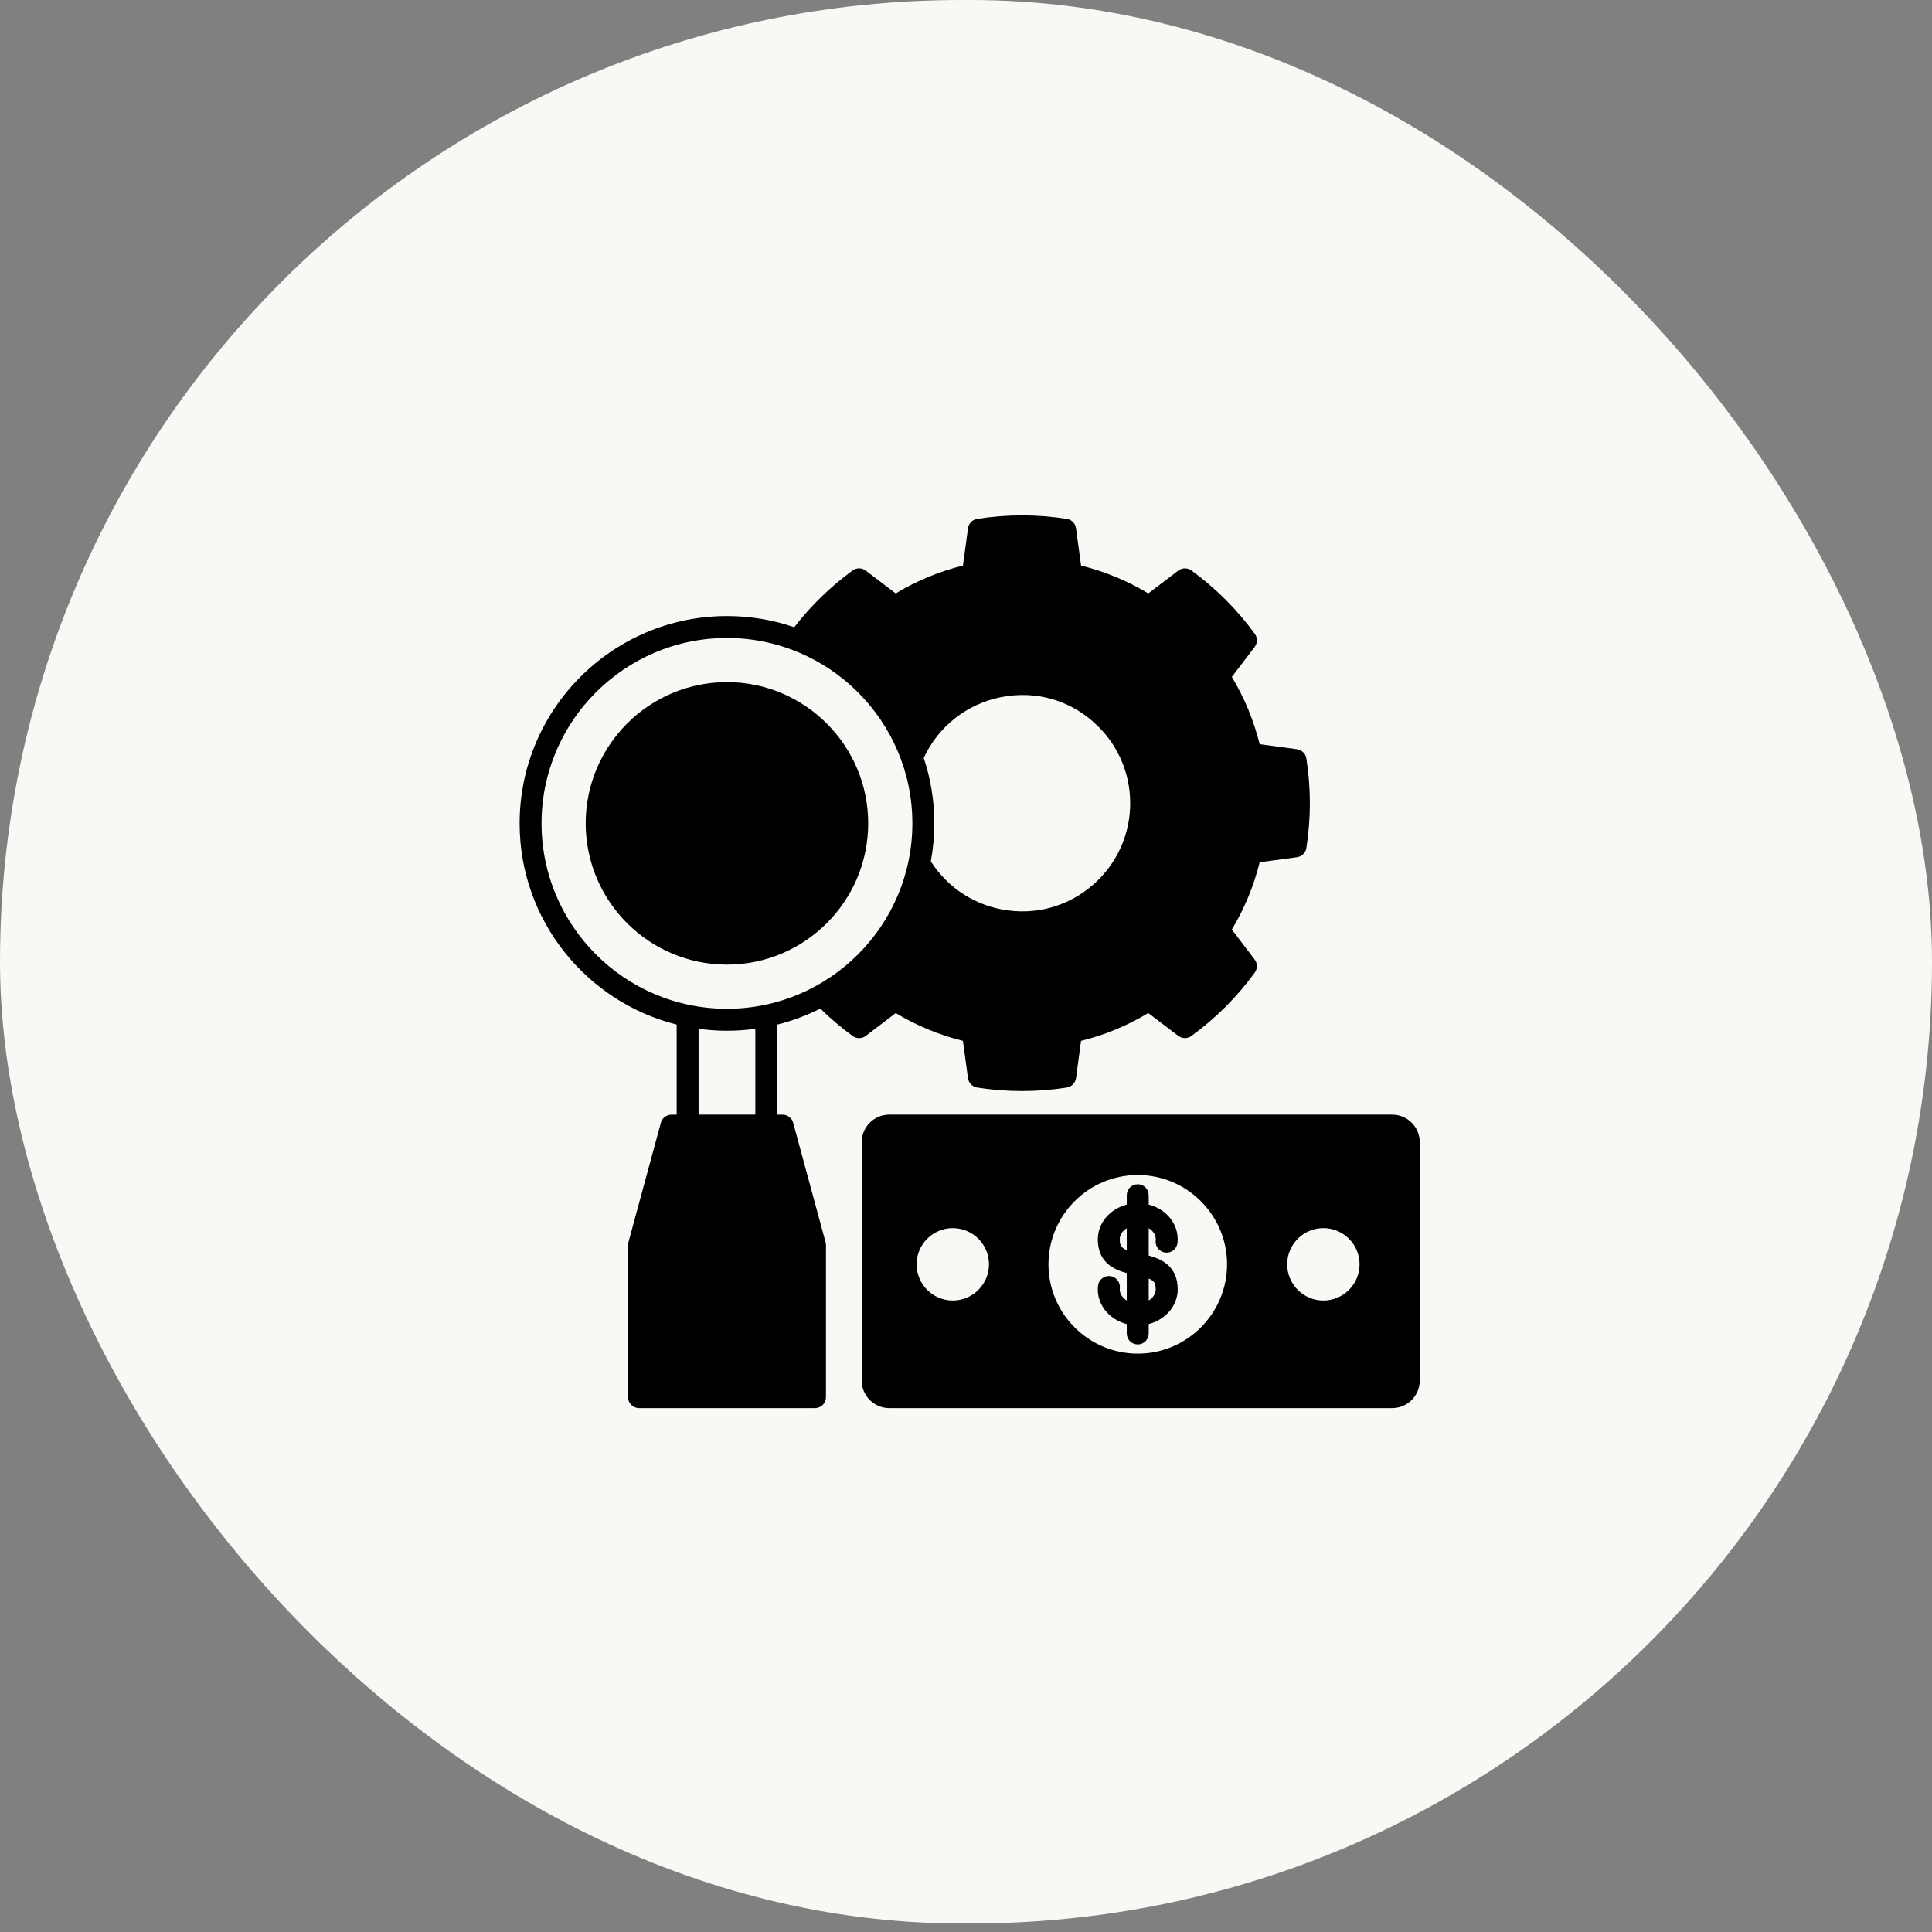
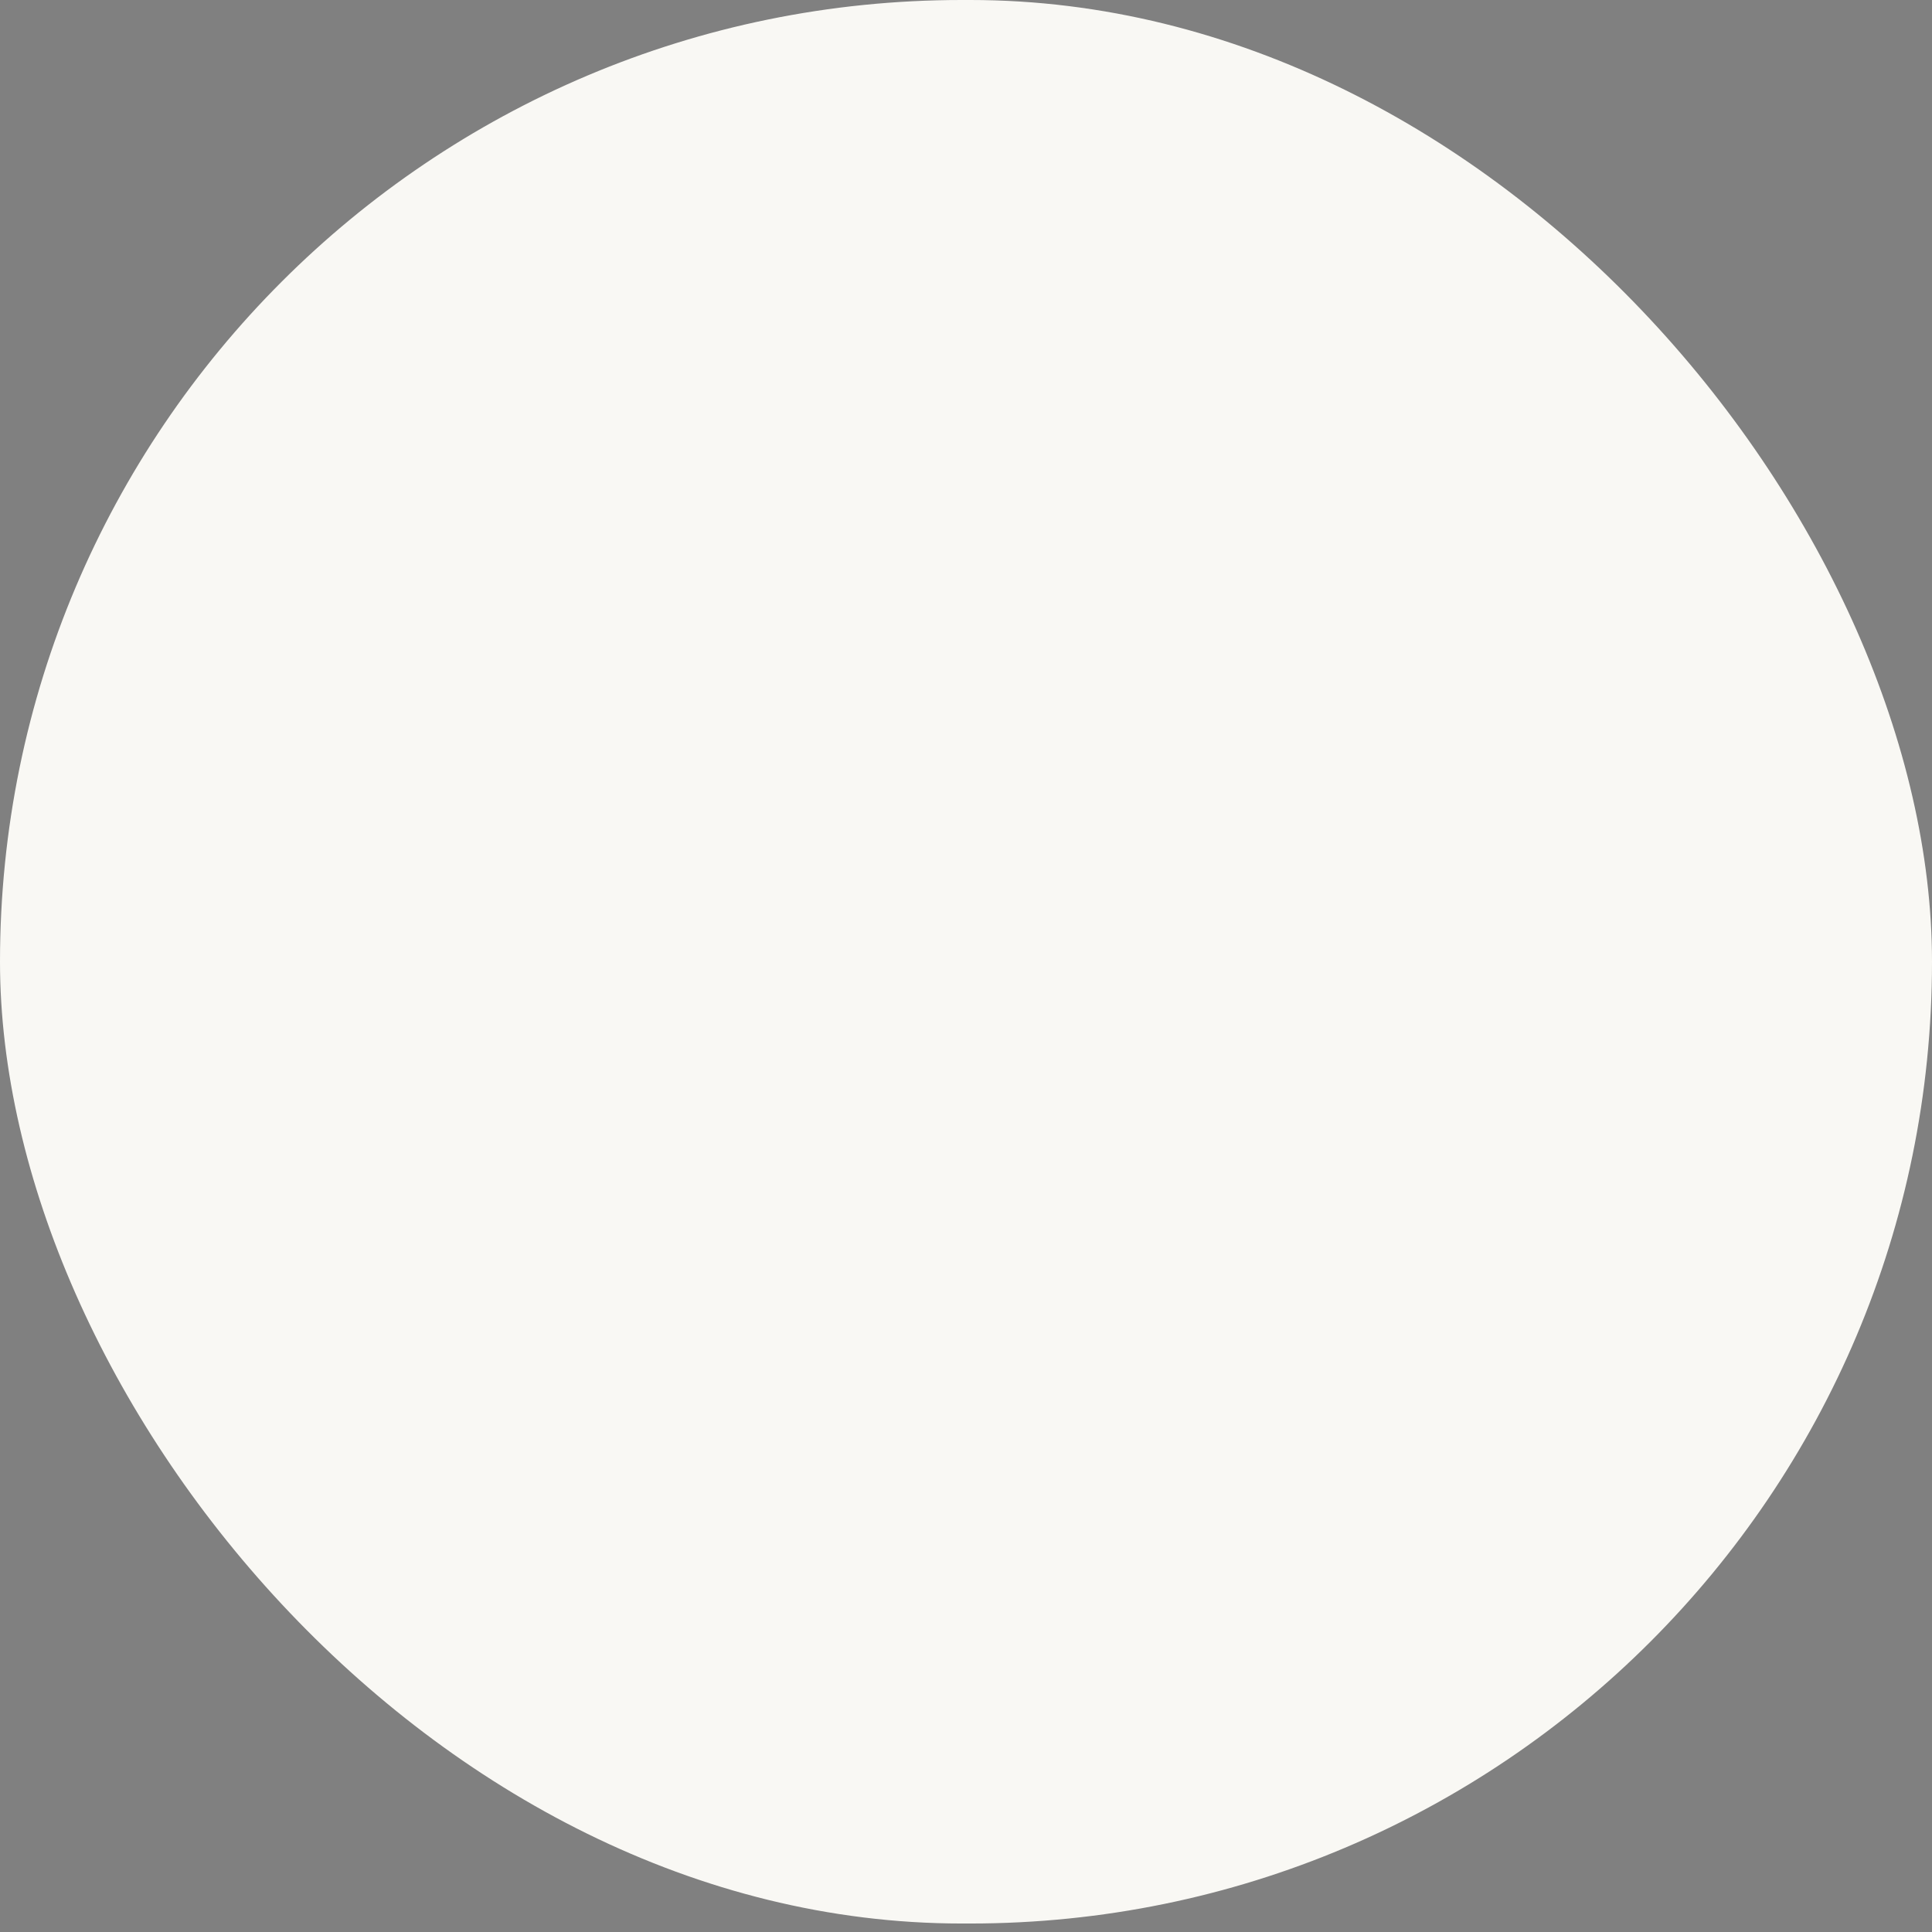
<svg xmlns="http://www.w3.org/2000/svg" fill="none" height="100%" overflow="visible" preserveAspectRatio="none" style="display: block;" viewBox="0 0 66 66" width="100%">
  <rect x="0" y="0" width="66" height="66" fill="#808080" stroke="none" />
  <g id="Frame 2087327713">
    <rect fill="#F9F8F4" height="65.71" rx="32.855" width="66" />
    <g clip-path="url(#clip0_0_24)" id="Layer_1">
-       <path d="M30.598 34.607C31.312 35.038 32.083 35.357 32.895 35.557L33.068 36.833C33.091 36.997 33.218 37.127 33.382 37.153C33.89 37.232 34.402 37.272 34.913 37.272C35.424 37.272 35.936 37.232 36.444 37.153C36.608 37.127 36.735 36.997 36.758 36.833L36.93 35.557C37.742 35.357 38.513 35.038 39.227 34.607L40.252 35.387C40.384 35.487 40.566 35.489 40.7 35.391C41.531 34.786 42.259 34.057 42.865 33.226C42.962 33.093 42.961 32.91 42.861 32.778L42.081 31.754C42.513 31.039 42.831 30.269 43.032 29.457L44.307 29.284C44.472 29.262 44.602 29.134 44.627 28.971C44.787 27.954 44.787 26.924 44.627 25.909C44.602 25.745 44.472 25.617 44.307 25.595L43.032 25.422C42.831 24.611 42.512 23.84 42.081 23.125L42.861 22.101C42.962 21.969 42.964 21.786 42.866 21.652C42.26 20.822 41.532 20.094 40.701 19.488C40.567 19.39 40.384 19.392 40.252 19.492L39.228 20.272C38.514 19.841 37.743 19.522 36.931 19.321L36.758 18.046C36.736 17.881 36.608 17.751 36.444 17.726C35.428 17.566 34.398 17.566 33.383 17.726C33.219 17.751 33.091 17.881 33.069 18.046L32.896 19.321C32.084 19.522 31.314 19.841 30.599 20.272L29.574 19.492C29.442 19.391 29.26 19.389 29.126 19.488C28.372 20.038 27.703 20.69 27.133 21.427C26.412 21.179 25.639 21.045 24.835 21.045C20.929 21.045 17.751 24.223 17.751 28.129C17.751 31.442 20.038 34.231 23.116 35.001V38.079H22.938C22.768 38.079 22.62 38.193 22.576 38.356L21.468 42.438C21.459 42.469 21.455 42.502 21.455 42.536V47.729C21.455 47.936 21.623 48.104 21.83 48.104H27.841C28.048 48.104 28.216 47.936 28.216 47.729V42.536C28.216 42.502 28.212 42.469 28.203 42.438L27.096 38.356C27.051 38.193 26.903 38.079 26.734 38.079H26.556V35.001C27.069 34.873 27.561 34.688 28.024 34.454C28.368 34.792 28.738 35.108 29.128 35.392C29.261 35.489 29.444 35.488 29.576 35.388L30.599 34.608L30.598 34.607ZM31.556 25.893C32.05 24.82 33.028 24.047 34.201 23.815C35.429 23.572 36.641 23.94 37.526 24.826C38.224 25.524 38.609 26.452 38.609 27.439C38.609 28.426 38.224 29.354 37.526 30.052C36.712 30.866 35.591 31.25 34.45 31.104C33.349 30.963 32.391 30.354 31.798 29.427C31.876 29.006 31.918 28.571 31.918 28.128C31.918 27.347 31.791 26.596 31.557 25.892L31.556 25.893ZM23.864 38.078V35.145C24.181 35.189 24.505 35.212 24.834 35.212C25.163 35.212 25.486 35.189 25.803 35.145V38.078H23.864H23.864ZM24.834 34.461C21.341 34.461 18.5 31.62 18.5 28.128C18.5 24.635 21.341 21.794 24.834 21.794C28.326 21.794 31.168 24.635 31.168 28.128C31.168 31.62 28.326 34.461 24.834 34.461ZM29.659 28.128C29.659 30.788 27.494 32.953 24.834 32.953C22.173 32.953 20.008 30.788 20.008 28.128C20.008 25.467 22.173 23.302 24.834 23.302C27.494 23.302 29.659 25.467 29.659 28.128ZM37.923 43.593C37.718 43.571 37.532 43.719 37.509 43.925C37.474 44.251 37.579 44.57 37.806 44.824C37.986 45.024 38.225 45.165 38.492 45.233V45.553C38.492 45.76 38.661 45.928 38.867 45.928C39.074 45.928 39.242 45.76 39.242 45.553V45.232C39.813 45.084 40.232 44.61 40.232 44.048C40.232 43.271 39.701 43.014 39.242 42.892V41.956C39.29 41.985 39.334 42.019 39.37 42.061C39.429 42.126 39.496 42.234 39.48 42.377C39.458 42.583 39.606 42.768 39.812 42.791C40.017 42.813 40.203 42.665 40.226 42.459C40.261 42.133 40.156 41.814 39.929 41.56C39.749 41.36 39.51 41.219 39.242 41.151V40.831C39.242 40.624 39.074 40.456 38.867 40.456C38.661 40.456 38.492 40.624 38.492 40.831V41.152C37.922 41.299 37.503 41.774 37.503 42.336C37.503 43.113 38.034 43.369 38.492 43.491V44.428C38.445 44.399 38.401 44.364 38.365 44.323C38.306 44.258 38.239 44.149 38.255 44.007C38.278 43.801 38.129 43.616 37.923 43.593ZM39.242 43.678C39.439 43.756 39.481 43.852 39.481 44.048C39.481 44.199 39.386 44.337 39.242 44.426V43.678ZM38.252 42.335C38.252 42.184 38.347 42.046 38.492 41.958V42.706C38.295 42.627 38.252 42.531 38.252 42.335ZM47.559 38.078H30.378C29.859 38.078 29.437 38.499 29.437 39.018V47.163C29.437 47.682 29.859 48.104 30.378 48.104H47.56C48.079 48.104 48.501 47.682 48.501 47.163V39.018C48.501 38.499 48.079 38.078 47.56 38.078H47.559ZM31.312 43.191C31.312 42.509 31.867 41.955 32.549 41.955C33.231 41.955 33.785 42.509 33.785 43.191C33.785 43.873 33.231 44.428 32.549 44.428C31.867 44.428 31.312 43.873 31.312 43.191ZM35.817 43.191C35.817 41.509 37.186 40.141 38.867 40.141C40.549 40.141 41.918 41.509 41.918 43.191C41.918 44.873 40.549 46.242 38.867 46.242C37.186 46.242 35.817 44.873 35.817 43.191ZM45.209 44.428C44.527 44.428 43.972 43.873 43.972 43.191C43.972 42.509 44.527 41.955 45.209 41.955C45.891 41.955 46.445 42.509 46.445 43.191C46.445 43.873 45.891 44.428 45.209 44.428Z" fill="black" id="Vector" />
-     </g>
+       </g>
  </g>
  <defs>
    <clipPath id="clip0_0_24">
      <rect fill="white" height="32" transform="translate(17 16.855)" width="32" />
    </clipPath>
  </defs>
</svg>